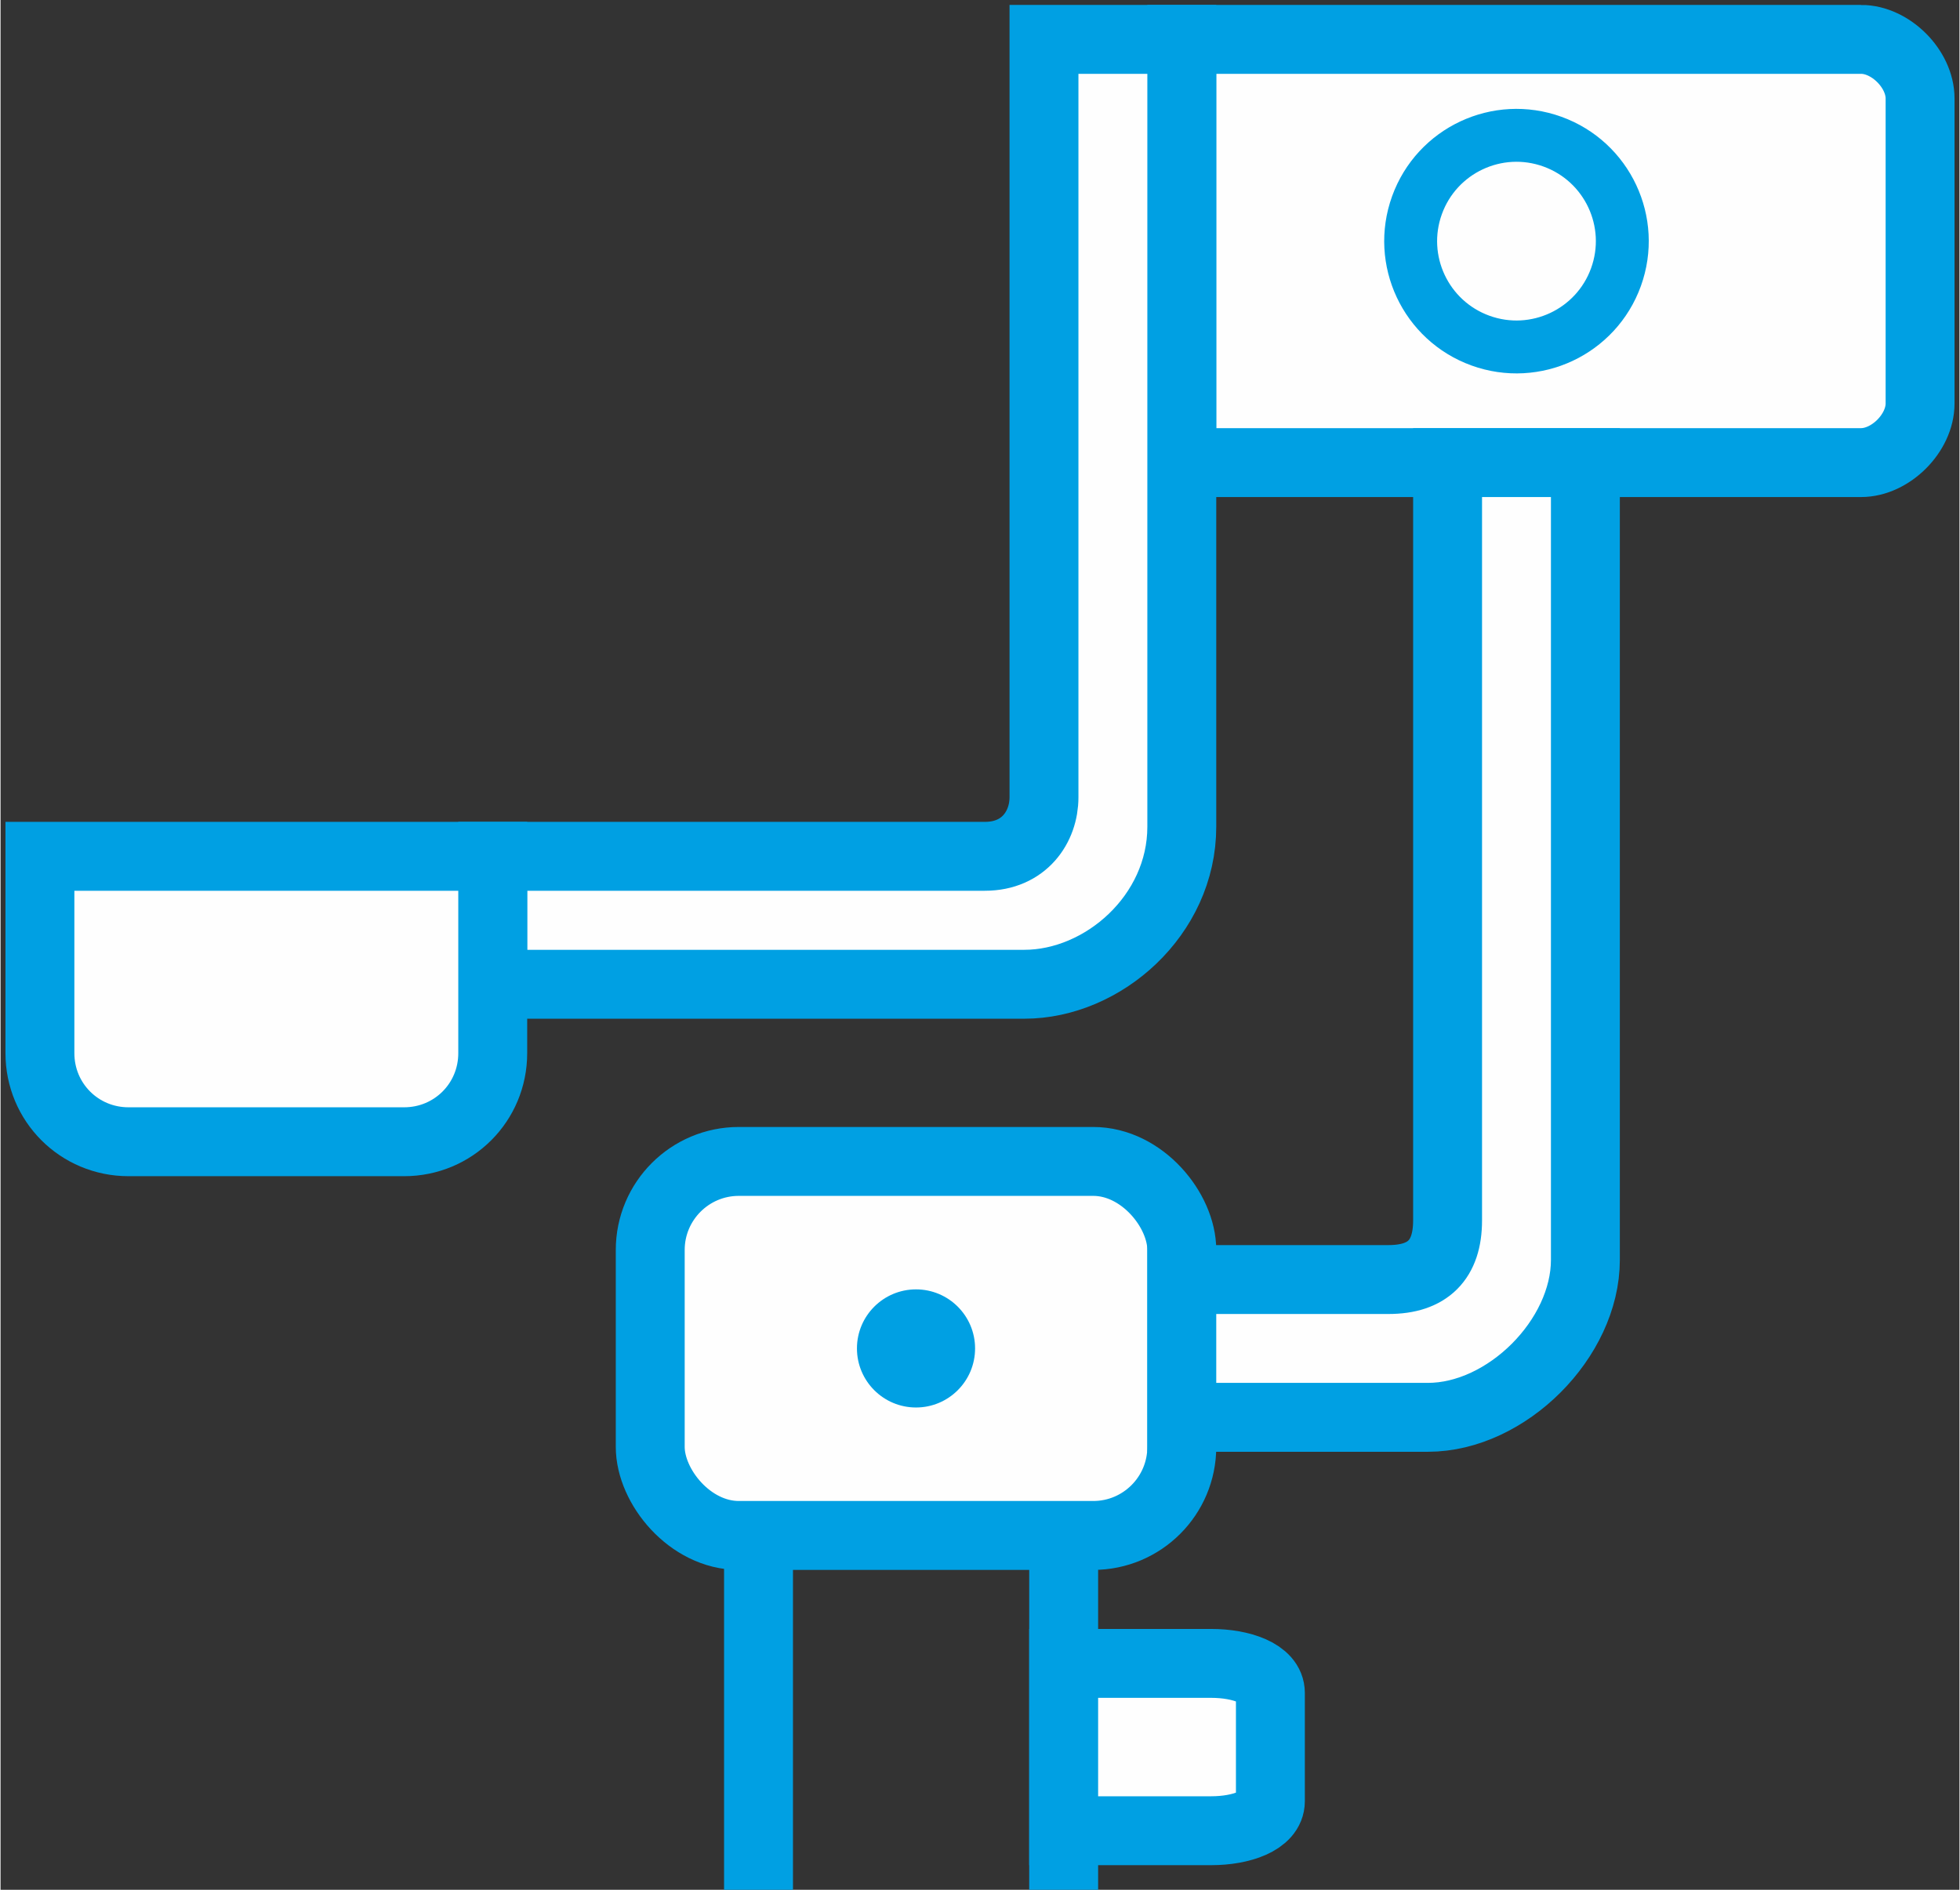
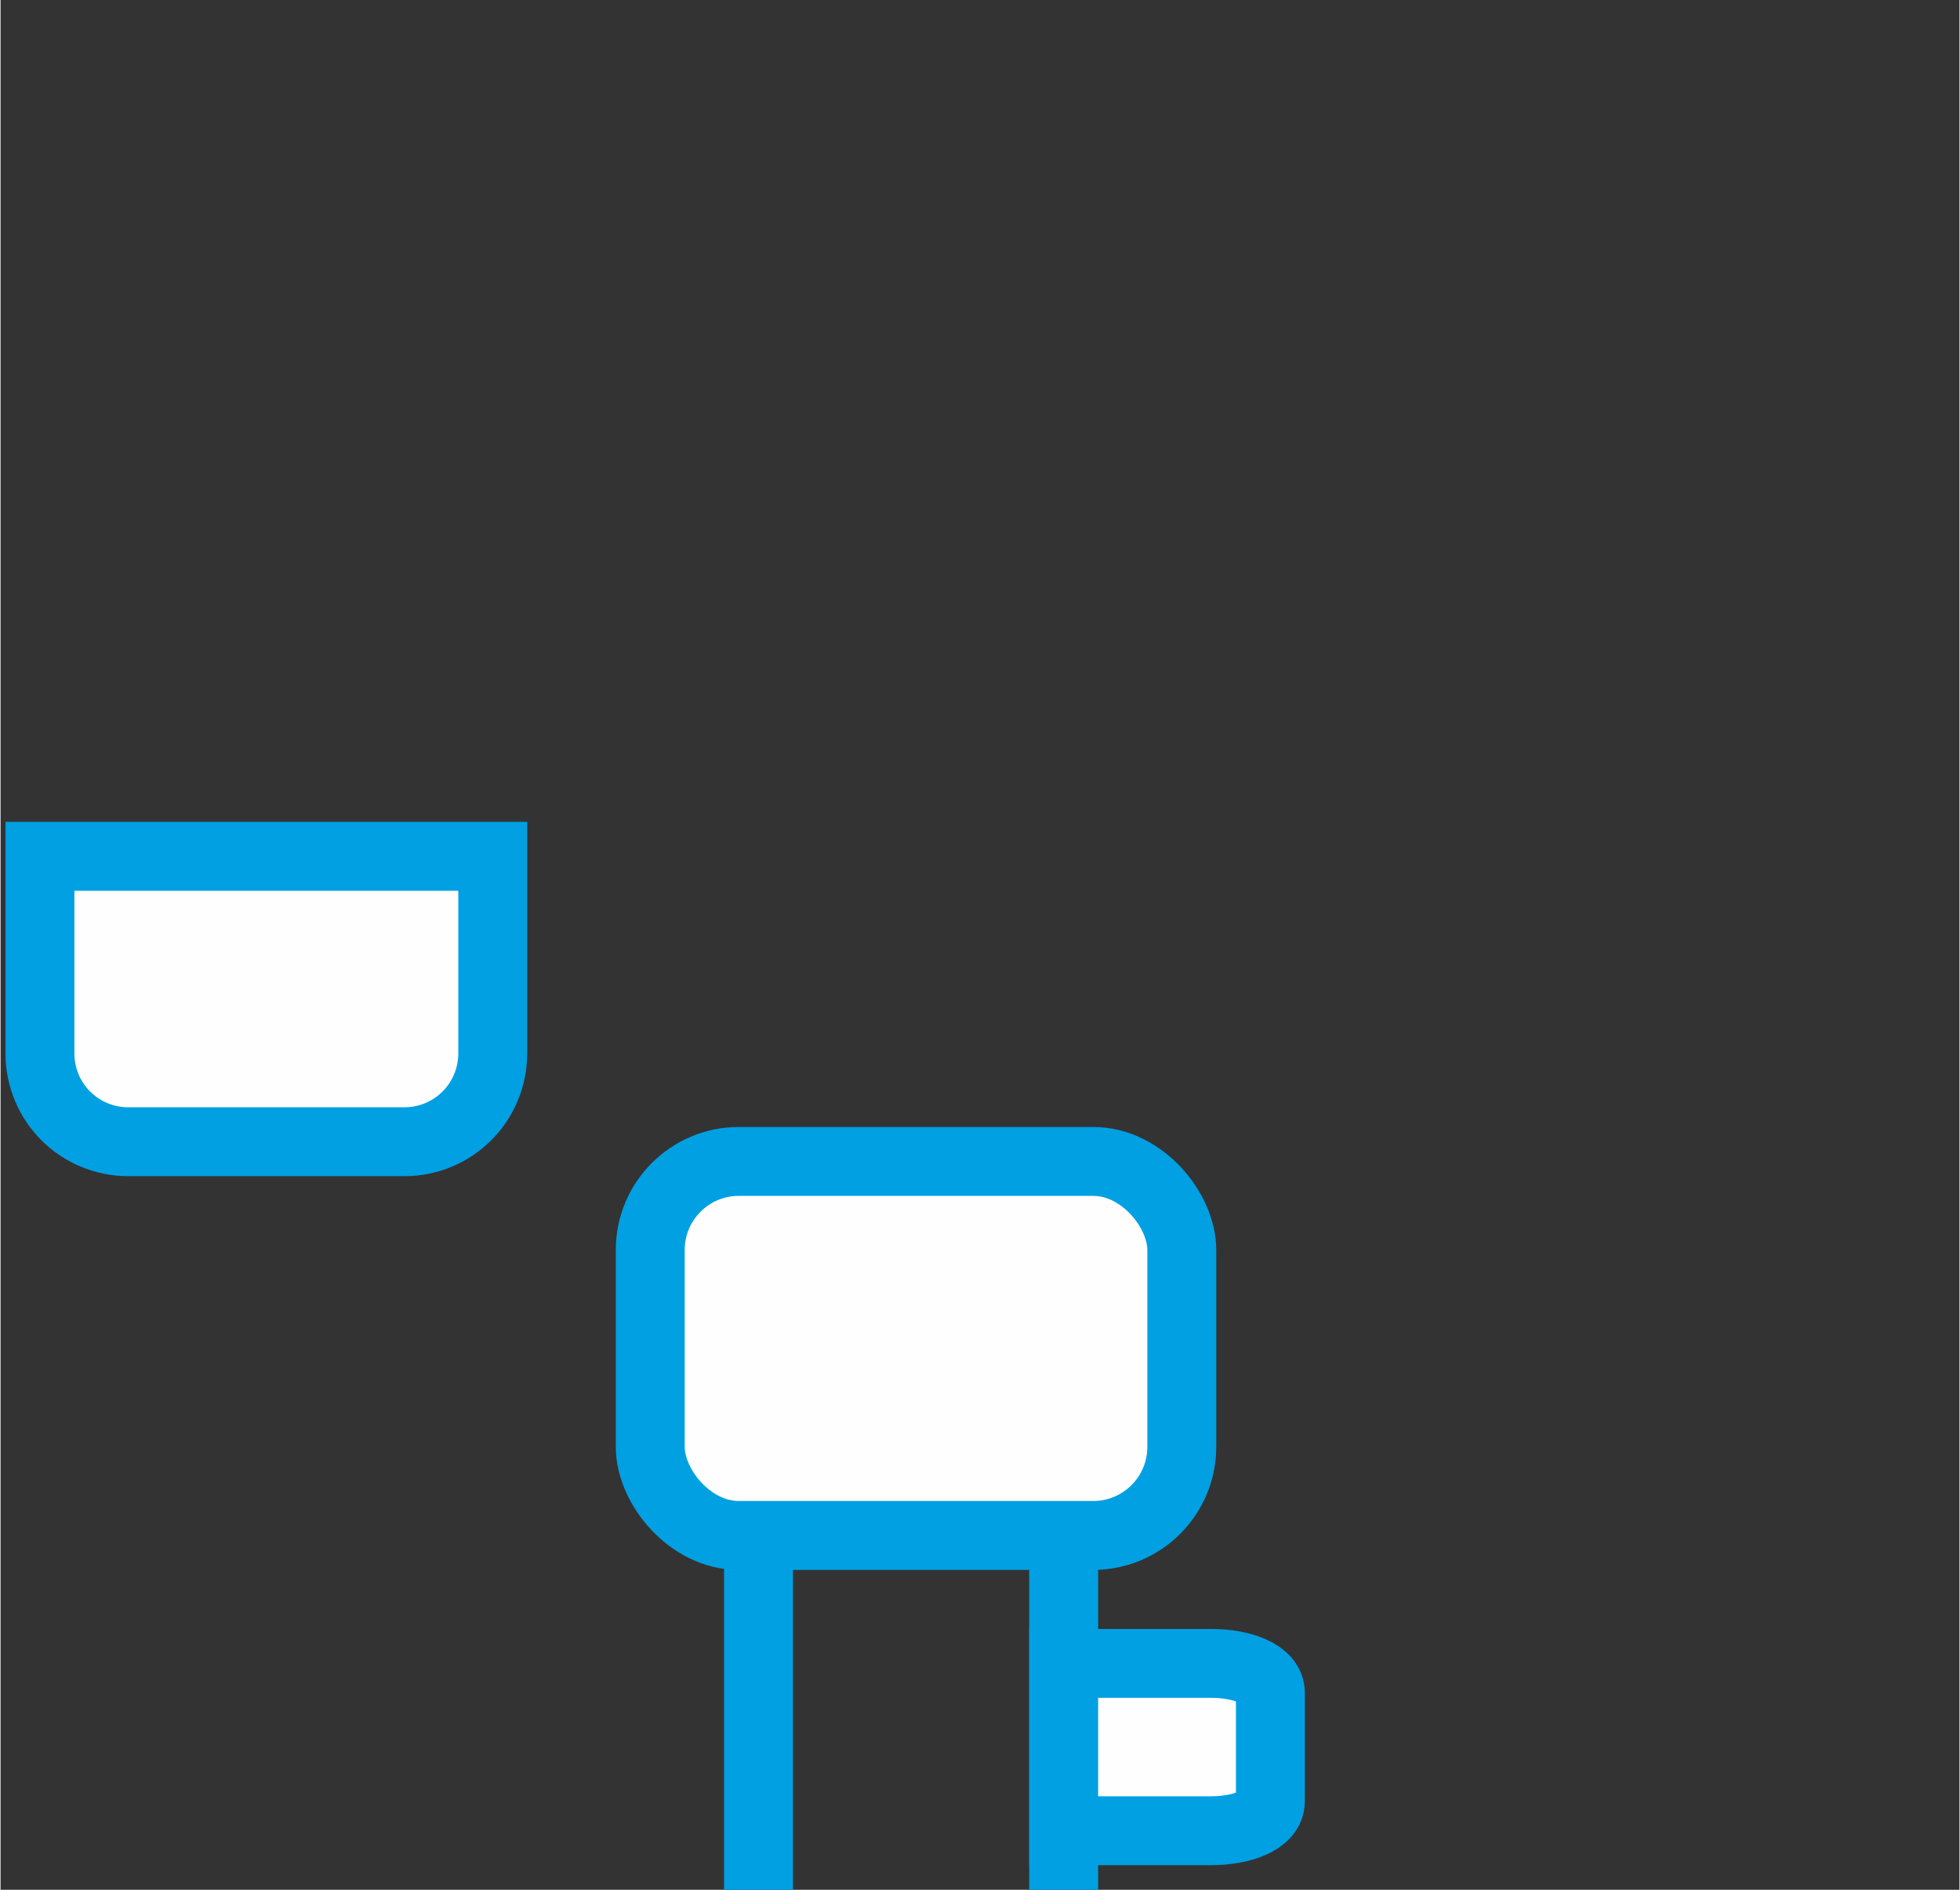
<svg xmlns="http://www.w3.org/2000/svg" xml:space="preserve" width="112px" height="108px" version="1.1" style="shape-rendering:geometricPrecision; text-rendering:geometricPrecision; image-rendering:optimizeQuality; fill-rule:evenodd; clip-rule:evenodd" viewBox="0 0 1.99 1.92">
  <rect x="0" y="0" width="1.99" height="1.92" fill="#333333" stroke="none" />
  <defs>
    <style type="text/css">
   
    .str0 {stroke:#00A0E3;stroke-width:0.07;stroke-miterlimit:22.926}
    .fil1 {fill:none}
    .fil0 {fill:#FEFEFE}
    .fil2 {fill:#00A0E3}
   
  </style>
  </defs>
  <g id="Слой_x0020_1">
    <g id="_1840819305392">
-       <path class="fil0 str0" d="M1.89 0.04l-0.69 0 0 0.43 0.69 0c0.03,0 0.06,-0.03 0.06,-0.06l0 -0.31c0,-0.03 -0.03,-0.06 -0.06,-0.06z" />
      <rect class="fil0 str0" x="0.66" y="1.18" width="0.54" height="0.38" rx="0.09" ry="0.09" />
-       <path class="fil0 str0" d="M1.47 1.24l0 -0.77 0.14 0 0 0.81c0,0.08 -0.08,0.16 -0.16,0.16l-0.25 0 0 -0.14 0.21 0c0.04,0 0.06,-0.02 0.06,-0.06z" />
-       <path class="fil0 str0" d="M1.06 0.81l0 -0.77 0.14 0 0 0.8c0,0.09 -0.08,0.16 -0.16,0.16l-0.54 0 0 -0.13 0.5 0c0.04,0 0.06,-0.03 0.06,-0.06z" />
      <path class="fil0 str0" d="M0.04 0.87l0 0.2c0,0.05 0.04,0.09 0.09,0.09l0.28 0c0.05,0 0.09,-0.04 0.09,-0.09l0 -0.2 -0.46 0z" />
      <line class="fil1 str0" x1="1.08" y1="1.56" x2="1.08" y2="1.92" />
      <line class="fil1 str0" x1="0.77" y1="1.56" x2="0.77" y2="1.92" />
      <path class="fil0 str0" d="M1.23 1.69l-0.15 0 0 0.17 0.15 0c0.03,0 0.06,-0.01 0.06,-0.03l0 -0.11c0,-0.02 -0.03,-0.03 -0.06,-0.03z" />
-       <circle class="fil2" cx="0.93" cy="1.37" r="0.06" />
-       <circle class="fil0 str0" transform="matrix(0.722 0.261 -0.261 0.722 1.54 0.245)" r="0.14" />
    </g>
  </g>
</svg>